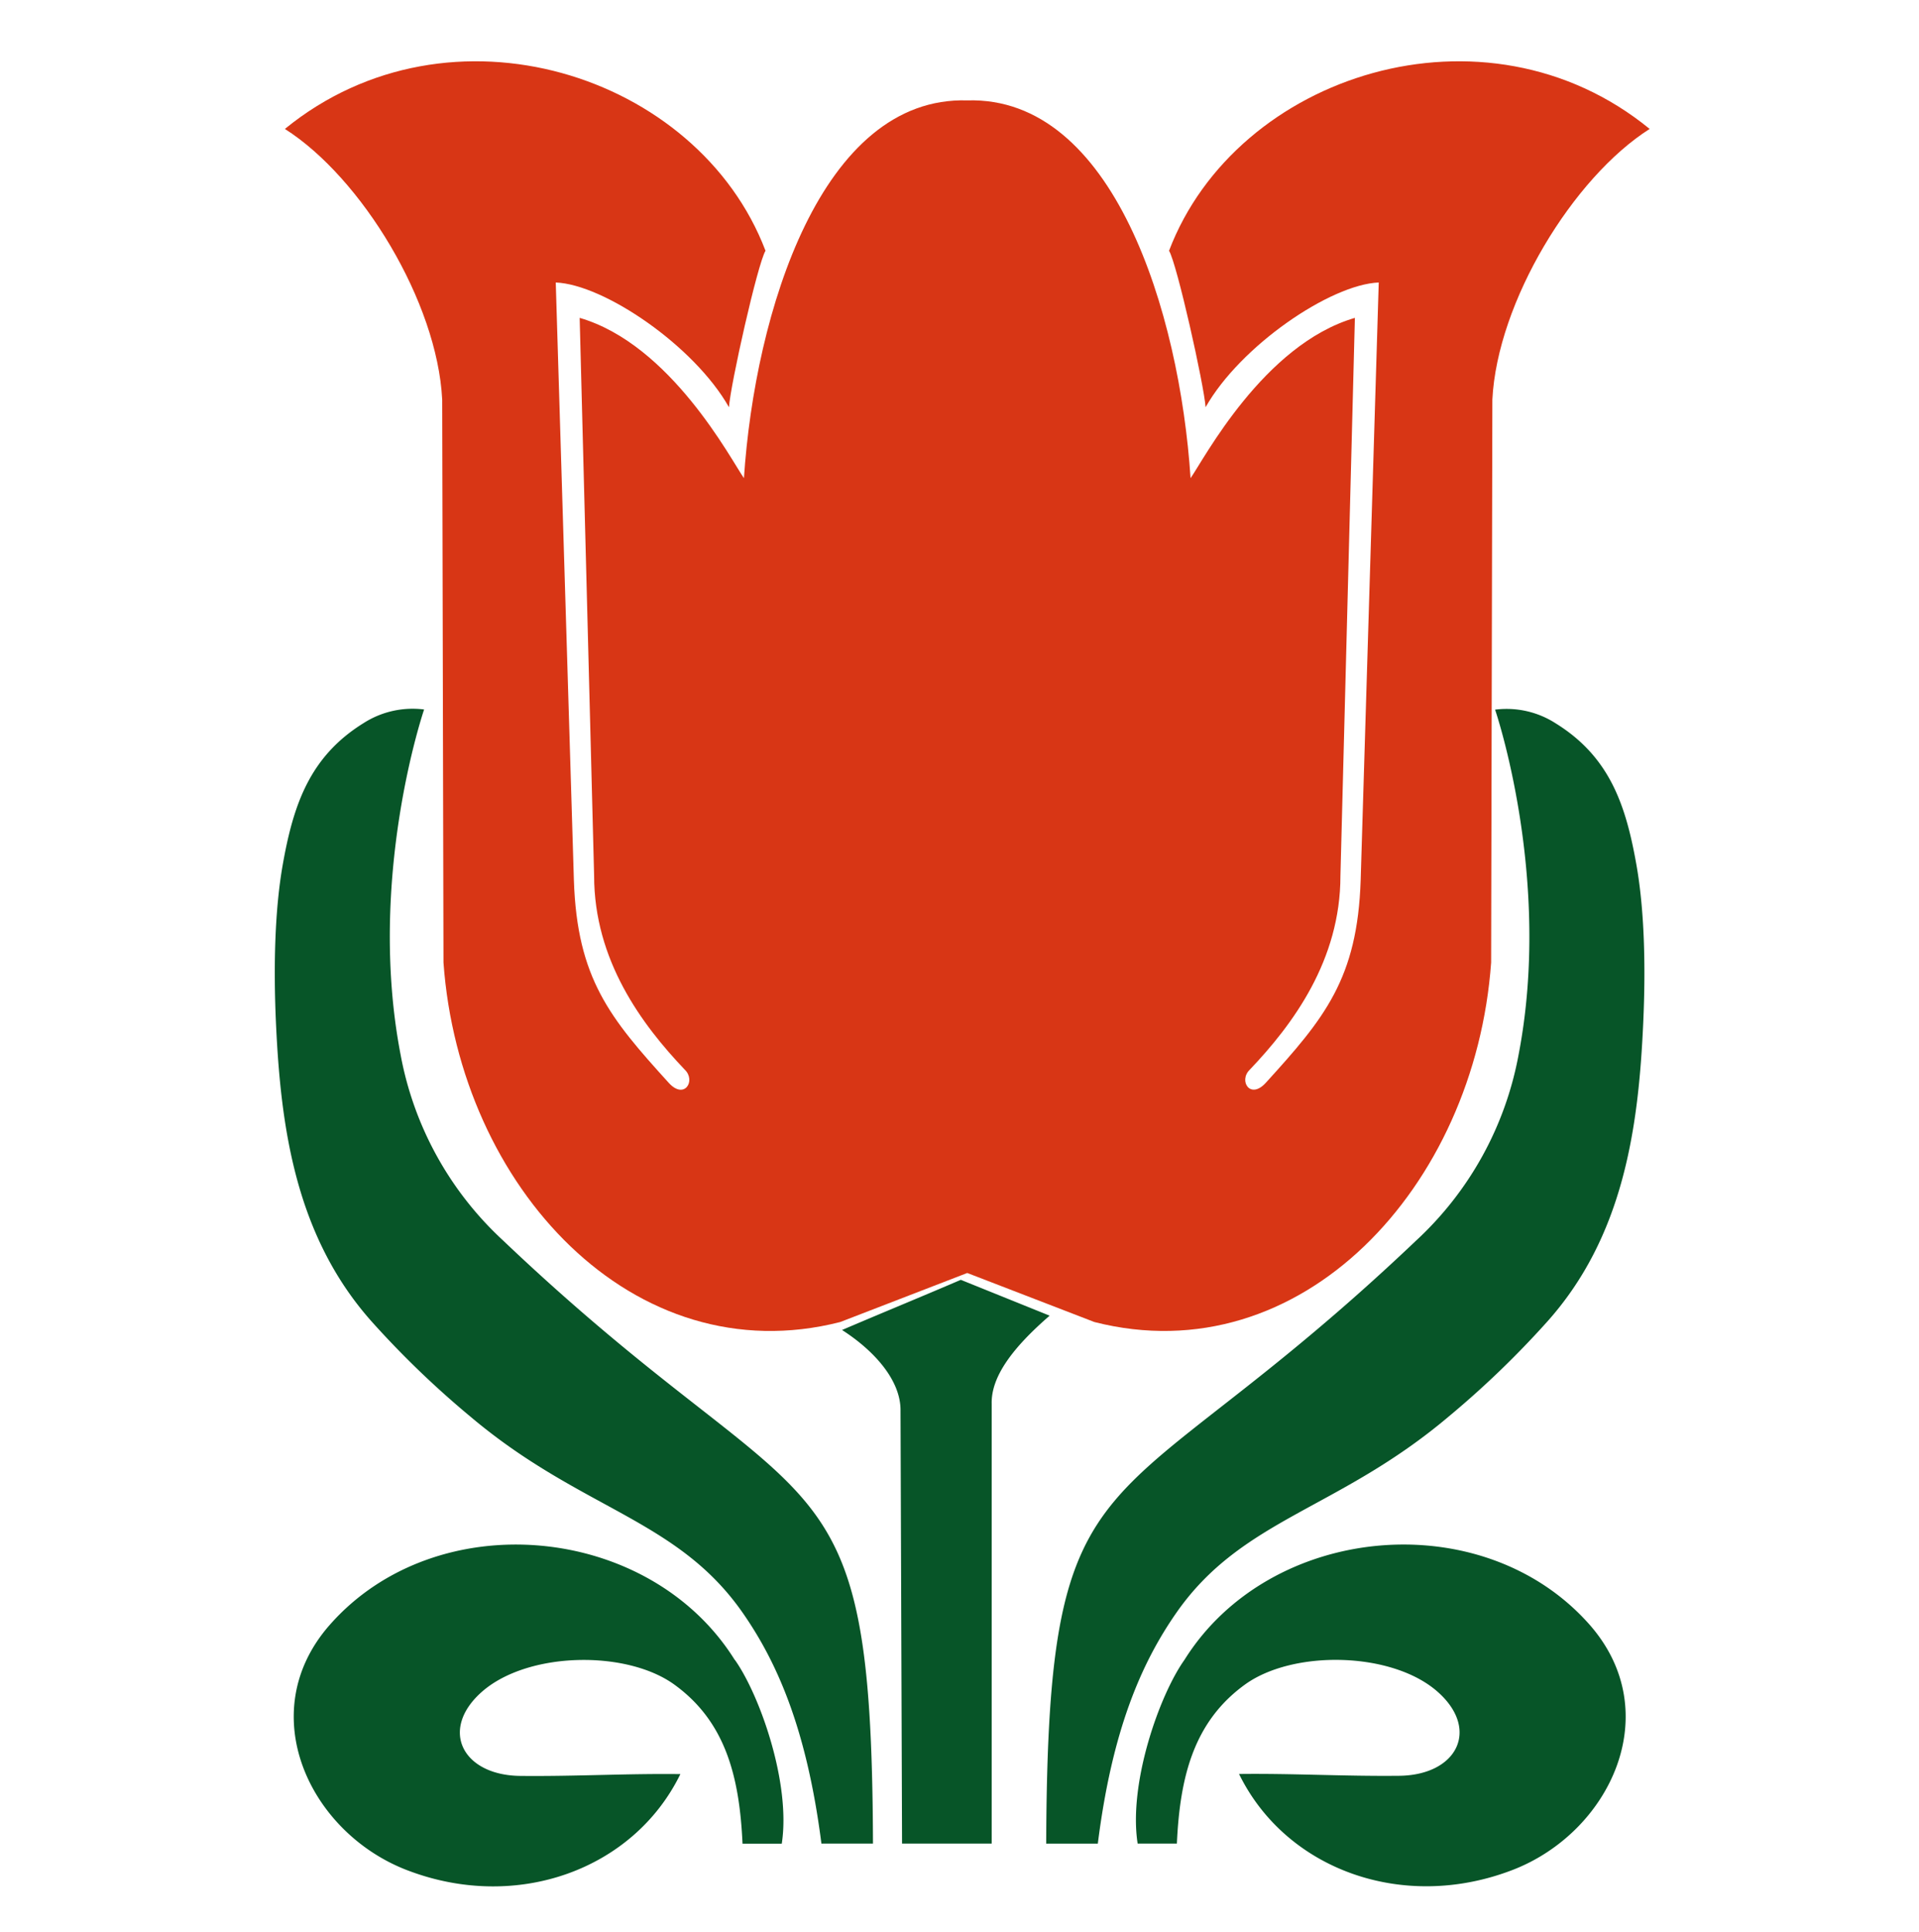
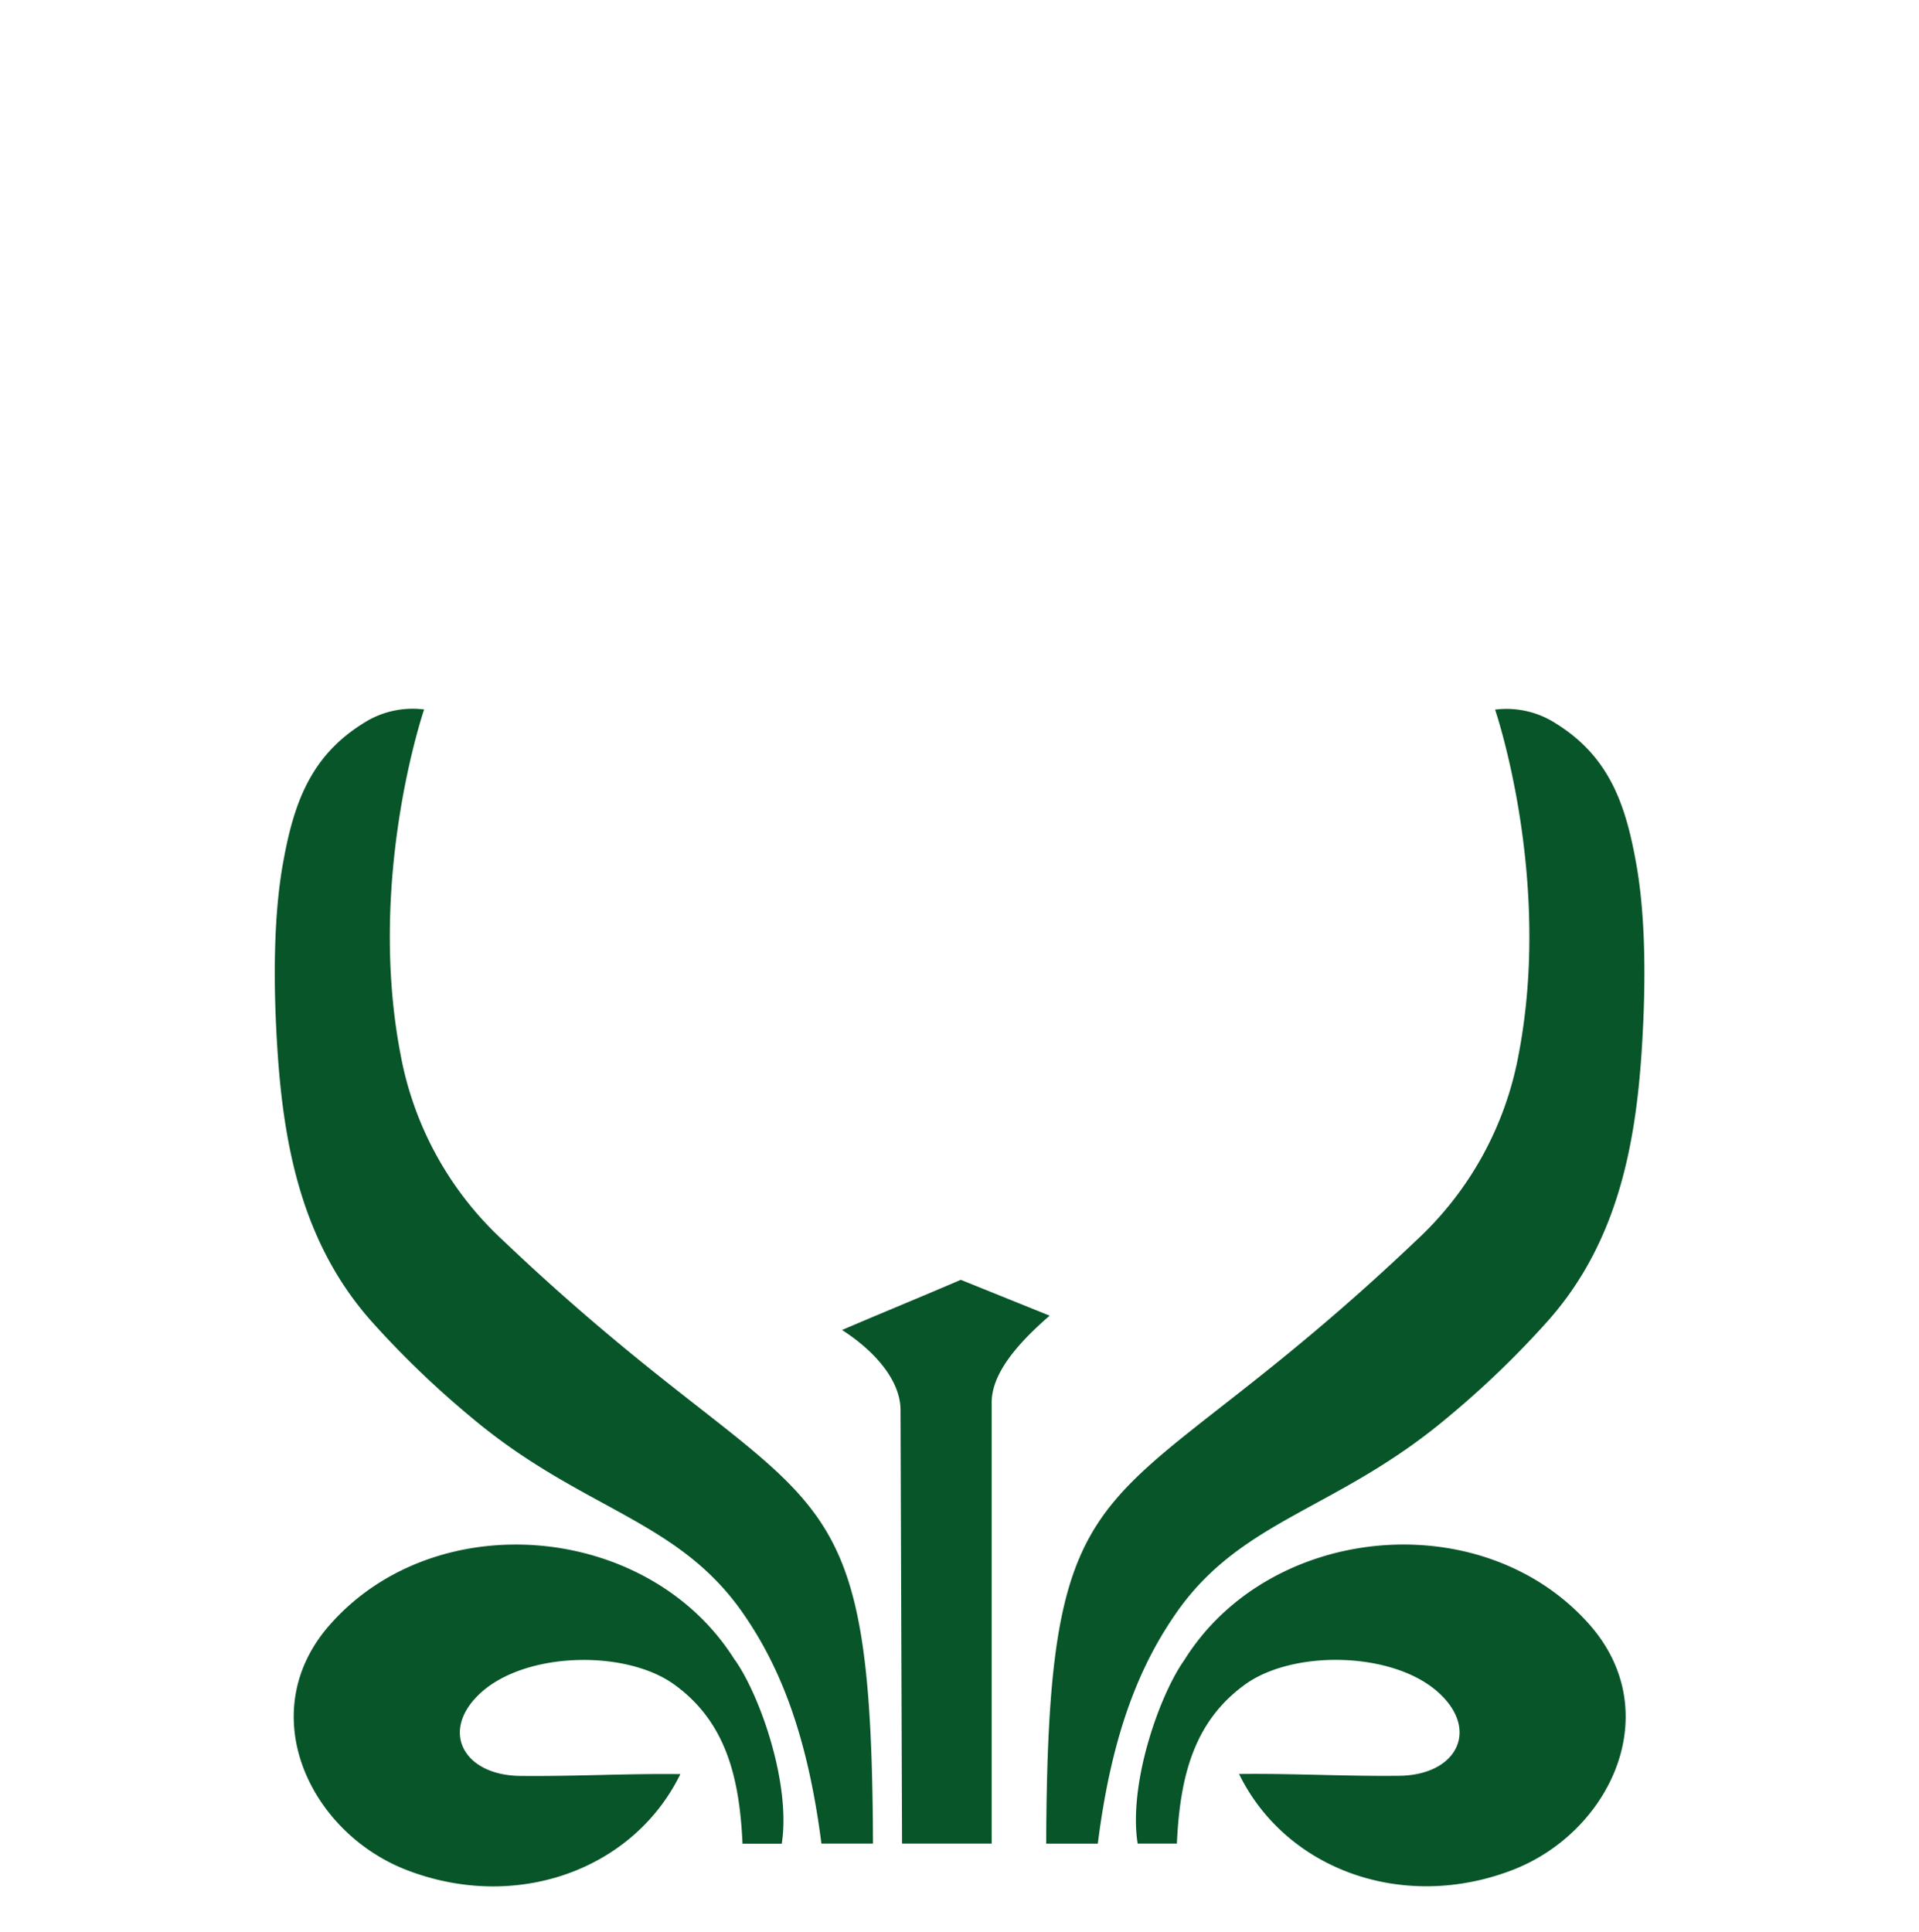
<svg xmlns="http://www.w3.org/2000/svg" id="Layer_1" data-name="Layer 1" viewBox="0 0 328.17 330.44">
  <defs>
    <style>.cls-1{fill:#d83615;}.cls-1,.cls-2{fill-rule:evenodd;}.cls-2{fill:#075528;}</style>
  </defs>
-   <path class="cls-1" d="M165.41,217.7l-21.73,8.39c-35.33,9-65.09-23.08-67.84-61.48l-.22-96.27c-.84-16.67-13.77-37.95-26.9-46.29,28.16-23,70.66-9.45,82.19,20.83-1.36,2.26-6,22.93-6.25,26.76-5.94-10.5-21.36-21-29.62-21.33l3.1,102.2c.55,16.88,6.2,23.62,16.2,34.65,2.7,3,4.71-.35,2.77-2.22-7.39-7.76-15.5-18.72-15.51-33.18l-2.47-95.4C114.75,58.92,125,78.6,127.22,81.77c1.88-28.37,13.25-65.34,38.19-64.6,25-.74,36.32,36.23,38.19,64.6,2.24-3.17,12.48-22.85,28.1-27.41l-2.47,95.4c0,14.46-8.12,25.42-15.51,33.18-1.94,1.87.07,5.19,2.76,2.22,10-11,15.66-17.77,16.21-34.65l3.09-102.2c-8.25.33-23.67,10.83-29.61,21.33-.27-3.83-4.89-24.5-6.25-26.76C211.45,12.6,254-.95,282.11,22.05c-13.13,8.34-26.06,29.62-26.9,46.29L255,164.61c-2.75,38.4-32.51,70.47-67.84,61.48Z" />
  <path class="cls-2" d="M72.52,121.36s-9.85,28.78-4,59.08a57.39,57.39,0,0,0,17.53,31.72c52.75,50.17,63,33.34,63.24,103.12h-8.82C138,295.92,133,284.41,127,275.8c-11.26-16.15-27.62-17.55-46.56-33.54a159.84,159.84,0,0,1-16.65-16C50.47,211.49,48,192.63,47.19,174.89c-.44-9.85-.18-19.39,1.16-27,1.8-10.18,4.57-18.48,13.8-24.21a15.53,15.53,0,0,1,10.37-2.35Zm53.13,162.51c-14.61-23.39-51-26.72-69.25-6-13.21,15-3.51,35.51,13.17,41.94,18.78,7.24,38.8-.08,46.78-16.41-9.36-.11-17.81.4-27.17.31-10.08,0-14.13-7.89-6.78-14.38,7.84-6.91,24.8-7.2,33-1.18,8.65,6.31,11.06,15.63,11.58,27.15h6.71c1.59-10.29-3.75-25.39-8-31.41Zm28.61,31.41h15.33V240.11c-.13-4.68,3.6-9.64,9.91-15.11l-15.19-6.13c-6.84,2.94-13.47,5.65-20.31,8.58,5.65,3.63,10.09,8.72,10,13.86q.13,37,.26,74ZM255.68,121.36a15.51,15.51,0,0,1,10.37,2.35c9.24,5.73,12,14,13.8,24.21,1.34,7.58,1.61,17.12,1.16,27-.8,17.74-3.28,36.6-16.64,51.35a159.84,159.84,0,0,1-16.65,16c-18.94,16-35.29,17.39-46.55,33.54-6,8.61-11,20.12-13.43,39.48h-8.83c.26-69.78,10.49-52.95,63.25-103.12a57.43,57.43,0,0,0,17.52-31.72c5.86-30.3-4-59.08-4-59.08ZM202.55,283.87c-4.27,6-9.61,21.12-8,31.41h6.71c.52-11.52,2.93-20.84,11.58-27.15,8.2-6,25.16-5.73,33,1.18,7.36,6.49,3.3,14.38-6.78,14.38-9.36.09-17.81-.42-27.17-.31,8,16.33,28,23.65,46.78,16.41,16.68-6.43,26.38-26.91,13.17-41.94C253.58,257.15,217.17,260.48,202.55,283.87Z" />
</svg>